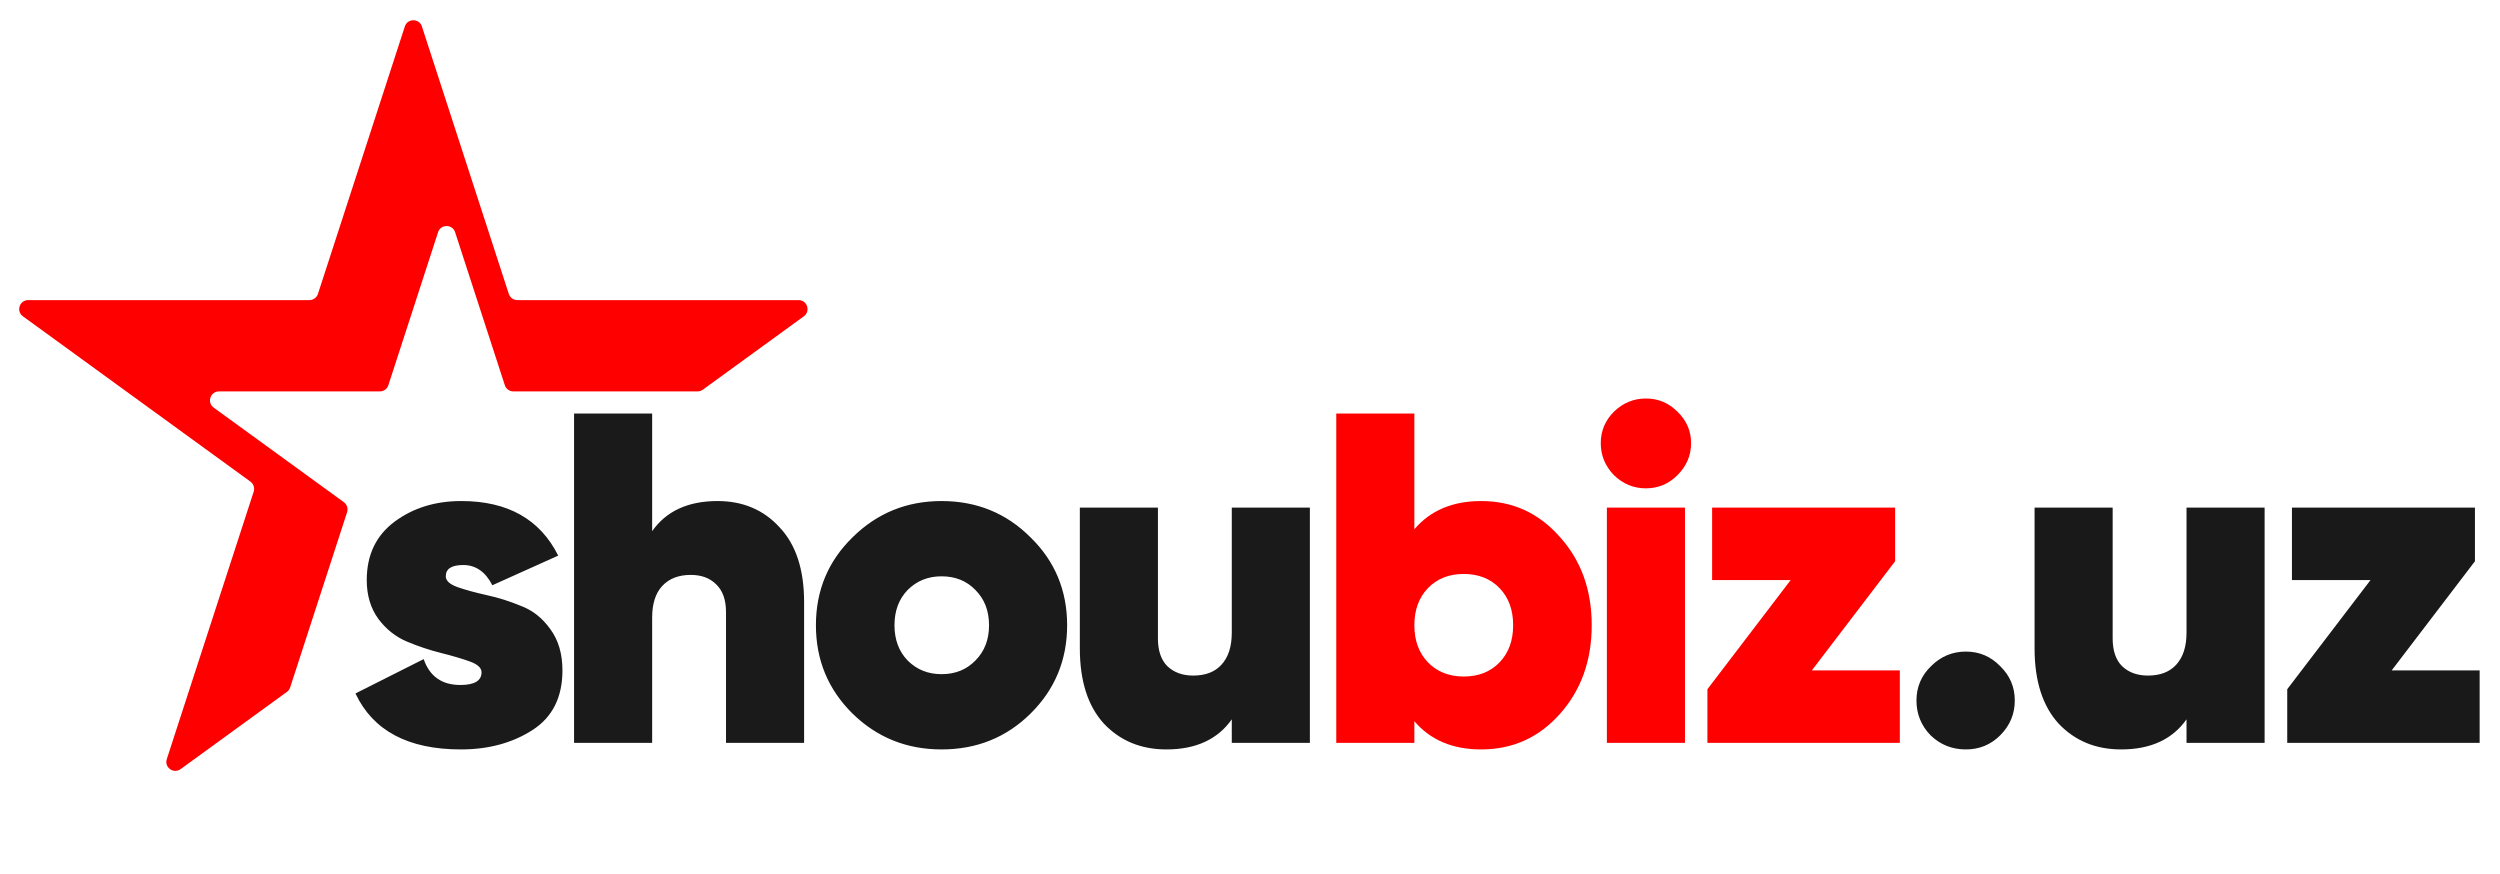
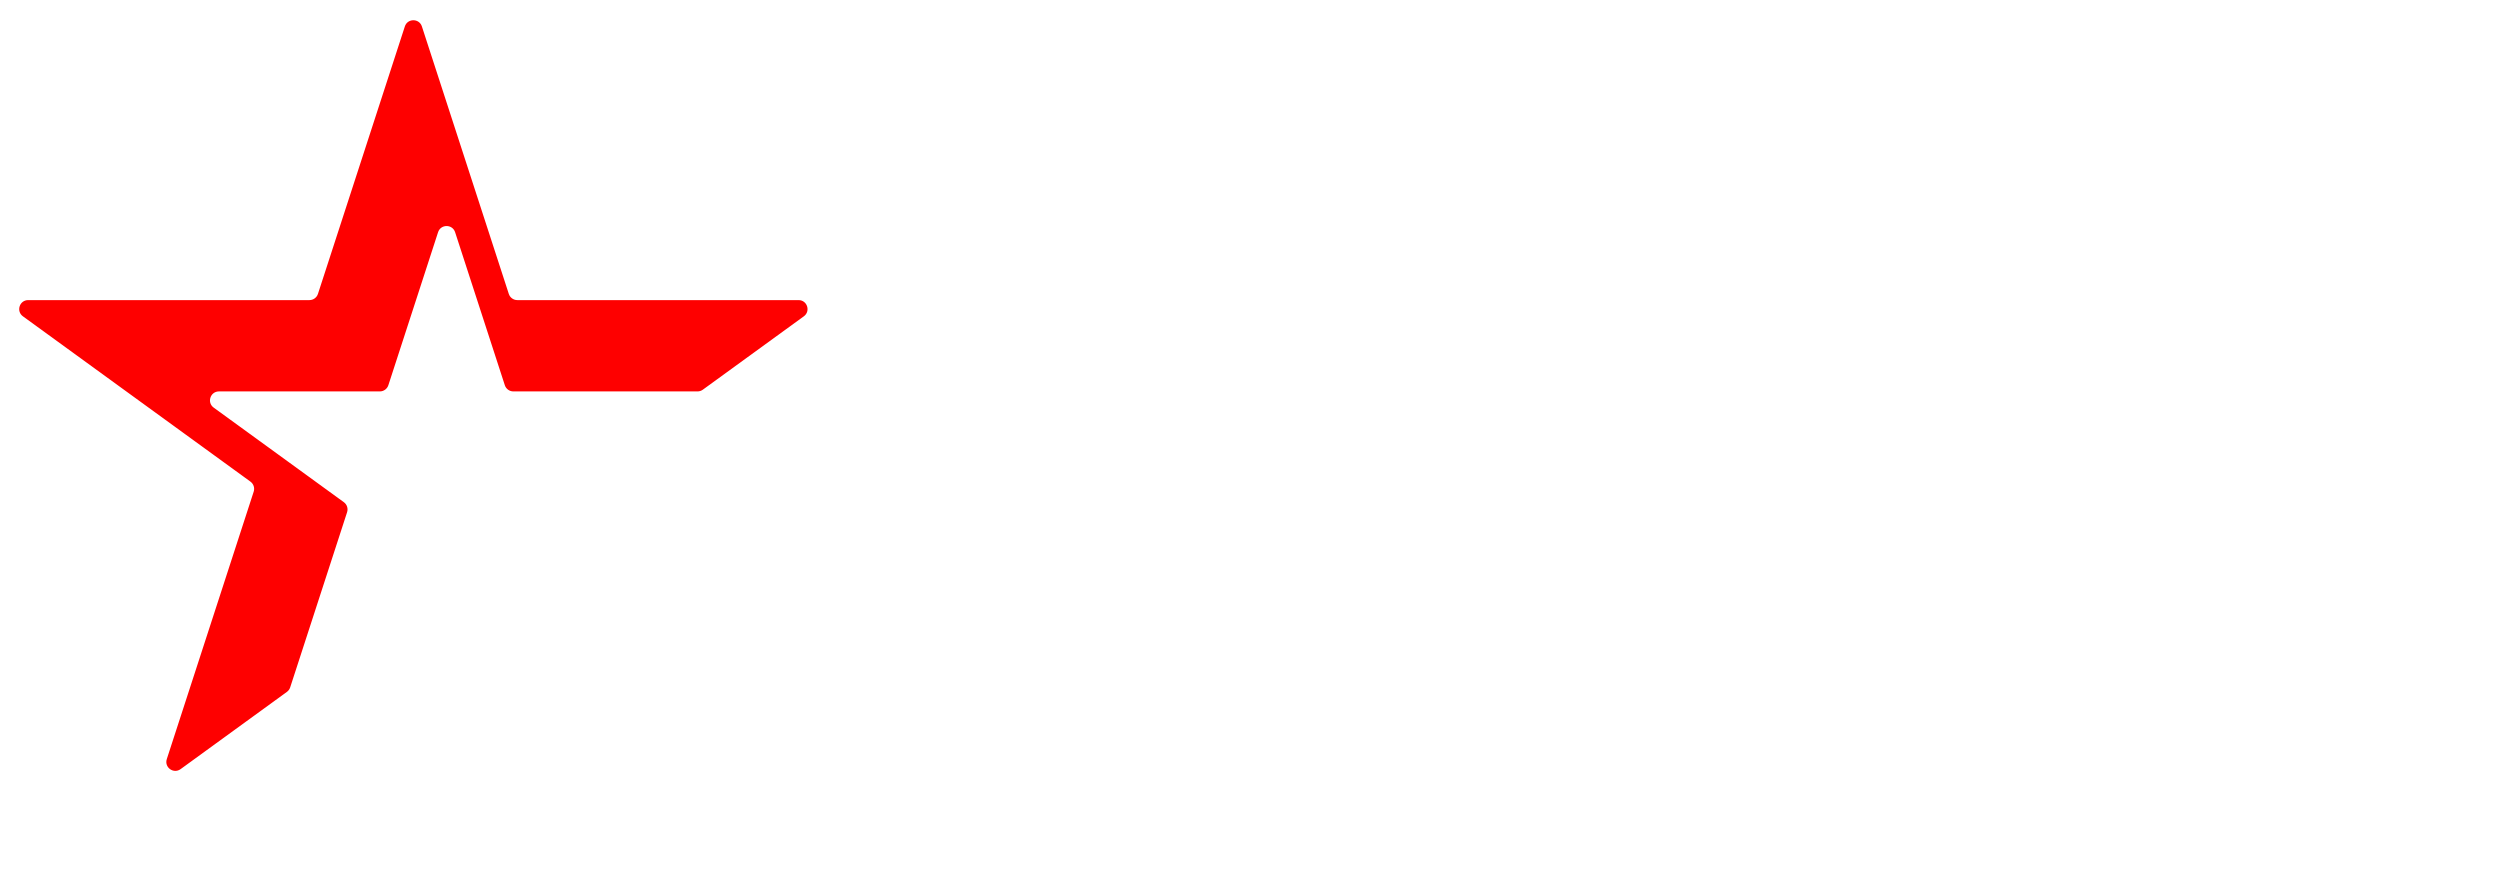
<svg xmlns="http://www.w3.org/2000/svg" width="558" height="195" viewBox="0 0 558 195" fill="none">
-   <path d="M99.499 128.633C99.499 129.613 100.374 130.418 102.124 131.048C103.944 131.678 106.114 132.273 108.634 132.833C111.224 133.393 113.779 134.198 116.299 135.248C118.889 136.228 121.059 137.943 122.809 140.393C124.629 142.843 125.539 145.923 125.539 149.633C125.539 155.653 123.299 160.098 118.819 162.968C114.339 165.838 109.019 167.273 102.859 167.273C91.099 167.273 83.259 163.108 79.339 154.778L94.564 147.113C95.894 150.963 98.624 152.888 102.754 152.888C105.904 152.888 107.479 151.943 107.479 150.053C107.479 149.073 106.604 148.268 104.854 147.638C103.104 147.008 100.969 146.378 98.449 145.748C95.929 145.118 93.409 144.278 90.889 143.228C88.369 142.178 86.234 140.498 84.484 138.188C82.734 135.808 81.859 132.903 81.859 129.473C81.859 123.873 83.924 119.533 88.054 116.453C92.184 113.373 97.154 111.833 102.964 111.833C113.324 111.833 120.534 115.893 124.594 124.013L109.894 130.628C108.354 127.618 106.184 126.113 103.384 126.113C100.794 126.113 99.499 126.953 99.499 128.633ZM160.156 111.833C165.826 111.833 170.446 113.793 174.016 117.713C177.656 121.563 179.476 127.128 179.476 134.408V165.803H162.046V136.613C162.046 133.883 161.311 131.818 159.841 130.418C158.441 129.018 156.551 128.318 154.171 128.318C151.441 128.318 149.306 129.158 147.766 130.838C146.296 132.448 145.561 134.793 145.561 137.873V165.803H128.131V92.303H145.561V118.553C148.711 114.073 153.576 111.833 160.156 111.833ZM210.149 167.273C202.379 167.273 195.764 164.613 190.304 159.293C184.844 153.903 182.114 147.323 182.114 139.553C182.114 131.783 184.844 125.238 190.304 119.918C195.764 114.528 202.379 111.833 210.149 111.833C217.989 111.833 224.604 114.528 229.994 119.918C235.454 125.238 238.184 131.783 238.184 139.553C238.184 147.323 235.454 153.903 229.994 159.293C224.604 164.613 217.989 167.273 210.149 167.273ZM210.149 150.473C213.229 150.473 215.749 149.458 217.709 147.428C219.739 145.398 220.754 142.773 220.754 139.553C220.754 136.333 219.739 133.708 217.709 131.678C215.749 129.648 213.229 128.633 210.149 128.633C207.139 128.633 204.619 129.648 202.589 131.678C200.629 133.708 199.649 136.333 199.649 139.553C199.649 142.773 200.629 145.398 202.589 147.428C204.619 149.458 207.139 150.473 210.149 150.473ZM274.934 113.303H292.364V165.803H274.934V160.553C271.784 165.033 266.919 167.273 260.339 167.273C254.669 167.273 250.014 165.348 246.374 161.498C242.804 157.578 241.019 151.978 241.019 144.698V113.303H258.449V142.493C258.449 145.223 259.149 147.288 260.549 148.688C262.019 150.088 263.944 150.788 266.324 150.788C269.054 150.788 271.154 149.983 272.624 148.373C274.164 146.693 274.934 144.313 274.934 141.233V113.303Z" fill="#1A1A1A" />
-   <path d="M330.595 111.833C337.595 111.833 343.44 114.493 348.13 119.813C352.89 125.063 355.27 131.643 355.27 139.553C355.27 147.463 352.89 154.078 348.13 159.398C343.44 164.648 337.595 167.273 330.595 167.273C324.225 167.273 319.255 165.173 315.685 160.973V165.803H298.255V92.303H315.685V118.133C319.255 113.933 324.225 111.833 330.595 111.833ZM318.73 147.848C320.76 149.948 323.42 150.998 326.71 150.998C330 150.998 332.66 149.948 334.69 147.848C336.72 145.748 337.735 142.983 337.735 139.553C337.735 136.123 336.72 133.358 334.69 131.258C332.66 129.158 330 128.108 326.71 128.108C323.42 128.108 320.76 129.158 318.73 131.258C316.7 133.358 315.685 136.123 315.685 139.553C315.685 142.983 316.7 145.748 318.73 147.848ZM374.405 106.058C372.445 108.018 370.1 108.998 367.37 108.998C364.64 108.998 362.26 108.018 360.23 106.058C358.27 104.028 357.29 101.648 357.29 98.918C357.29 96.189 358.27 93.844 360.23 91.883C362.26 89.924 364.64 88.944 367.37 88.944C370.1 88.944 372.445 89.924 374.405 91.883C376.435 93.844 377.45 96.189 377.45 98.918C377.45 101.648 376.435 104.028 374.405 106.058ZM358.655 165.803V113.303H376.085V165.803H358.655ZM404.405 149.633H424.04V165.803H381.095V153.833L399.68 129.473H382.145V113.303H422.99V125.273L404.405 149.633Z" fill="#FE0000" />
-   <path d="M438.78 167.273C435.7 167.273 433.075 166.223 430.905 164.123C428.805 161.953 427.755 159.363 427.755 156.353C427.755 153.343 428.84 150.788 431.01 148.688C433.18 146.518 435.77 145.433 438.78 145.433C441.79 145.433 444.345 146.518 446.445 148.688C448.615 150.788 449.7 153.343 449.7 156.353C449.7 159.363 448.615 161.953 446.445 164.123C444.345 166.223 441.79 167.273 438.78 167.273ZM488.031 113.303H505.461V165.803H488.031V160.553C484.881 165.033 480.016 167.273 473.436 167.273C467.766 167.273 463.111 165.348 459.471 161.498C455.901 157.578 454.116 151.978 454.116 144.698V113.303H471.546V142.493C471.546 145.223 472.246 147.288 473.646 148.688C475.116 150.088 477.041 150.788 479.421 150.788C482.151 150.788 484.251 149.983 485.721 148.373C487.261 146.693 488.031 144.313 488.031 141.233V113.303ZM533.822 149.633H553.457V165.803H510.512V153.833L529.097 129.473H511.562V113.303H552.407V125.273L533.822 149.633Z" fill="#191919" />
  <path d="M90.362 5.901C90.961 4.059 93.568 4.059 94.166 5.901L113.564 65.601C113.832 66.425 114.6 66.983 115.467 66.983H178.239C180.176 66.983 180.982 69.463 179.415 70.601L156.868 86.982C156.527 87.231 156.115 87.364 155.693 87.364H114.579C113.712 87.364 112.945 86.806 112.677 85.982L101.581 51.833C100.983 49.99 98.376 49.99 97.777 51.833L86.681 85.982C86.413 86.806 85.645 87.364 84.779 87.364H48.872C46.935 87.364 46.129 89.843 47.697 90.982L76.746 112.088C77.447 112.597 77.74 113.5 77.472 114.324L64.768 153.425C64.637 153.827 64.383 154.177 64.041 154.425L40.305 171.671C38.737 172.809 36.629 171.277 37.227 169.435L56.625 109.734C56.893 108.91 56.599 108.007 55.898 107.498L5.115 70.601C3.547 69.463 4.353 66.983 6.29 66.983H69.062C69.929 66.983 70.697 66.425 70.965 65.601L90.362 5.901Z" fill="#FE0000" />
</svg>